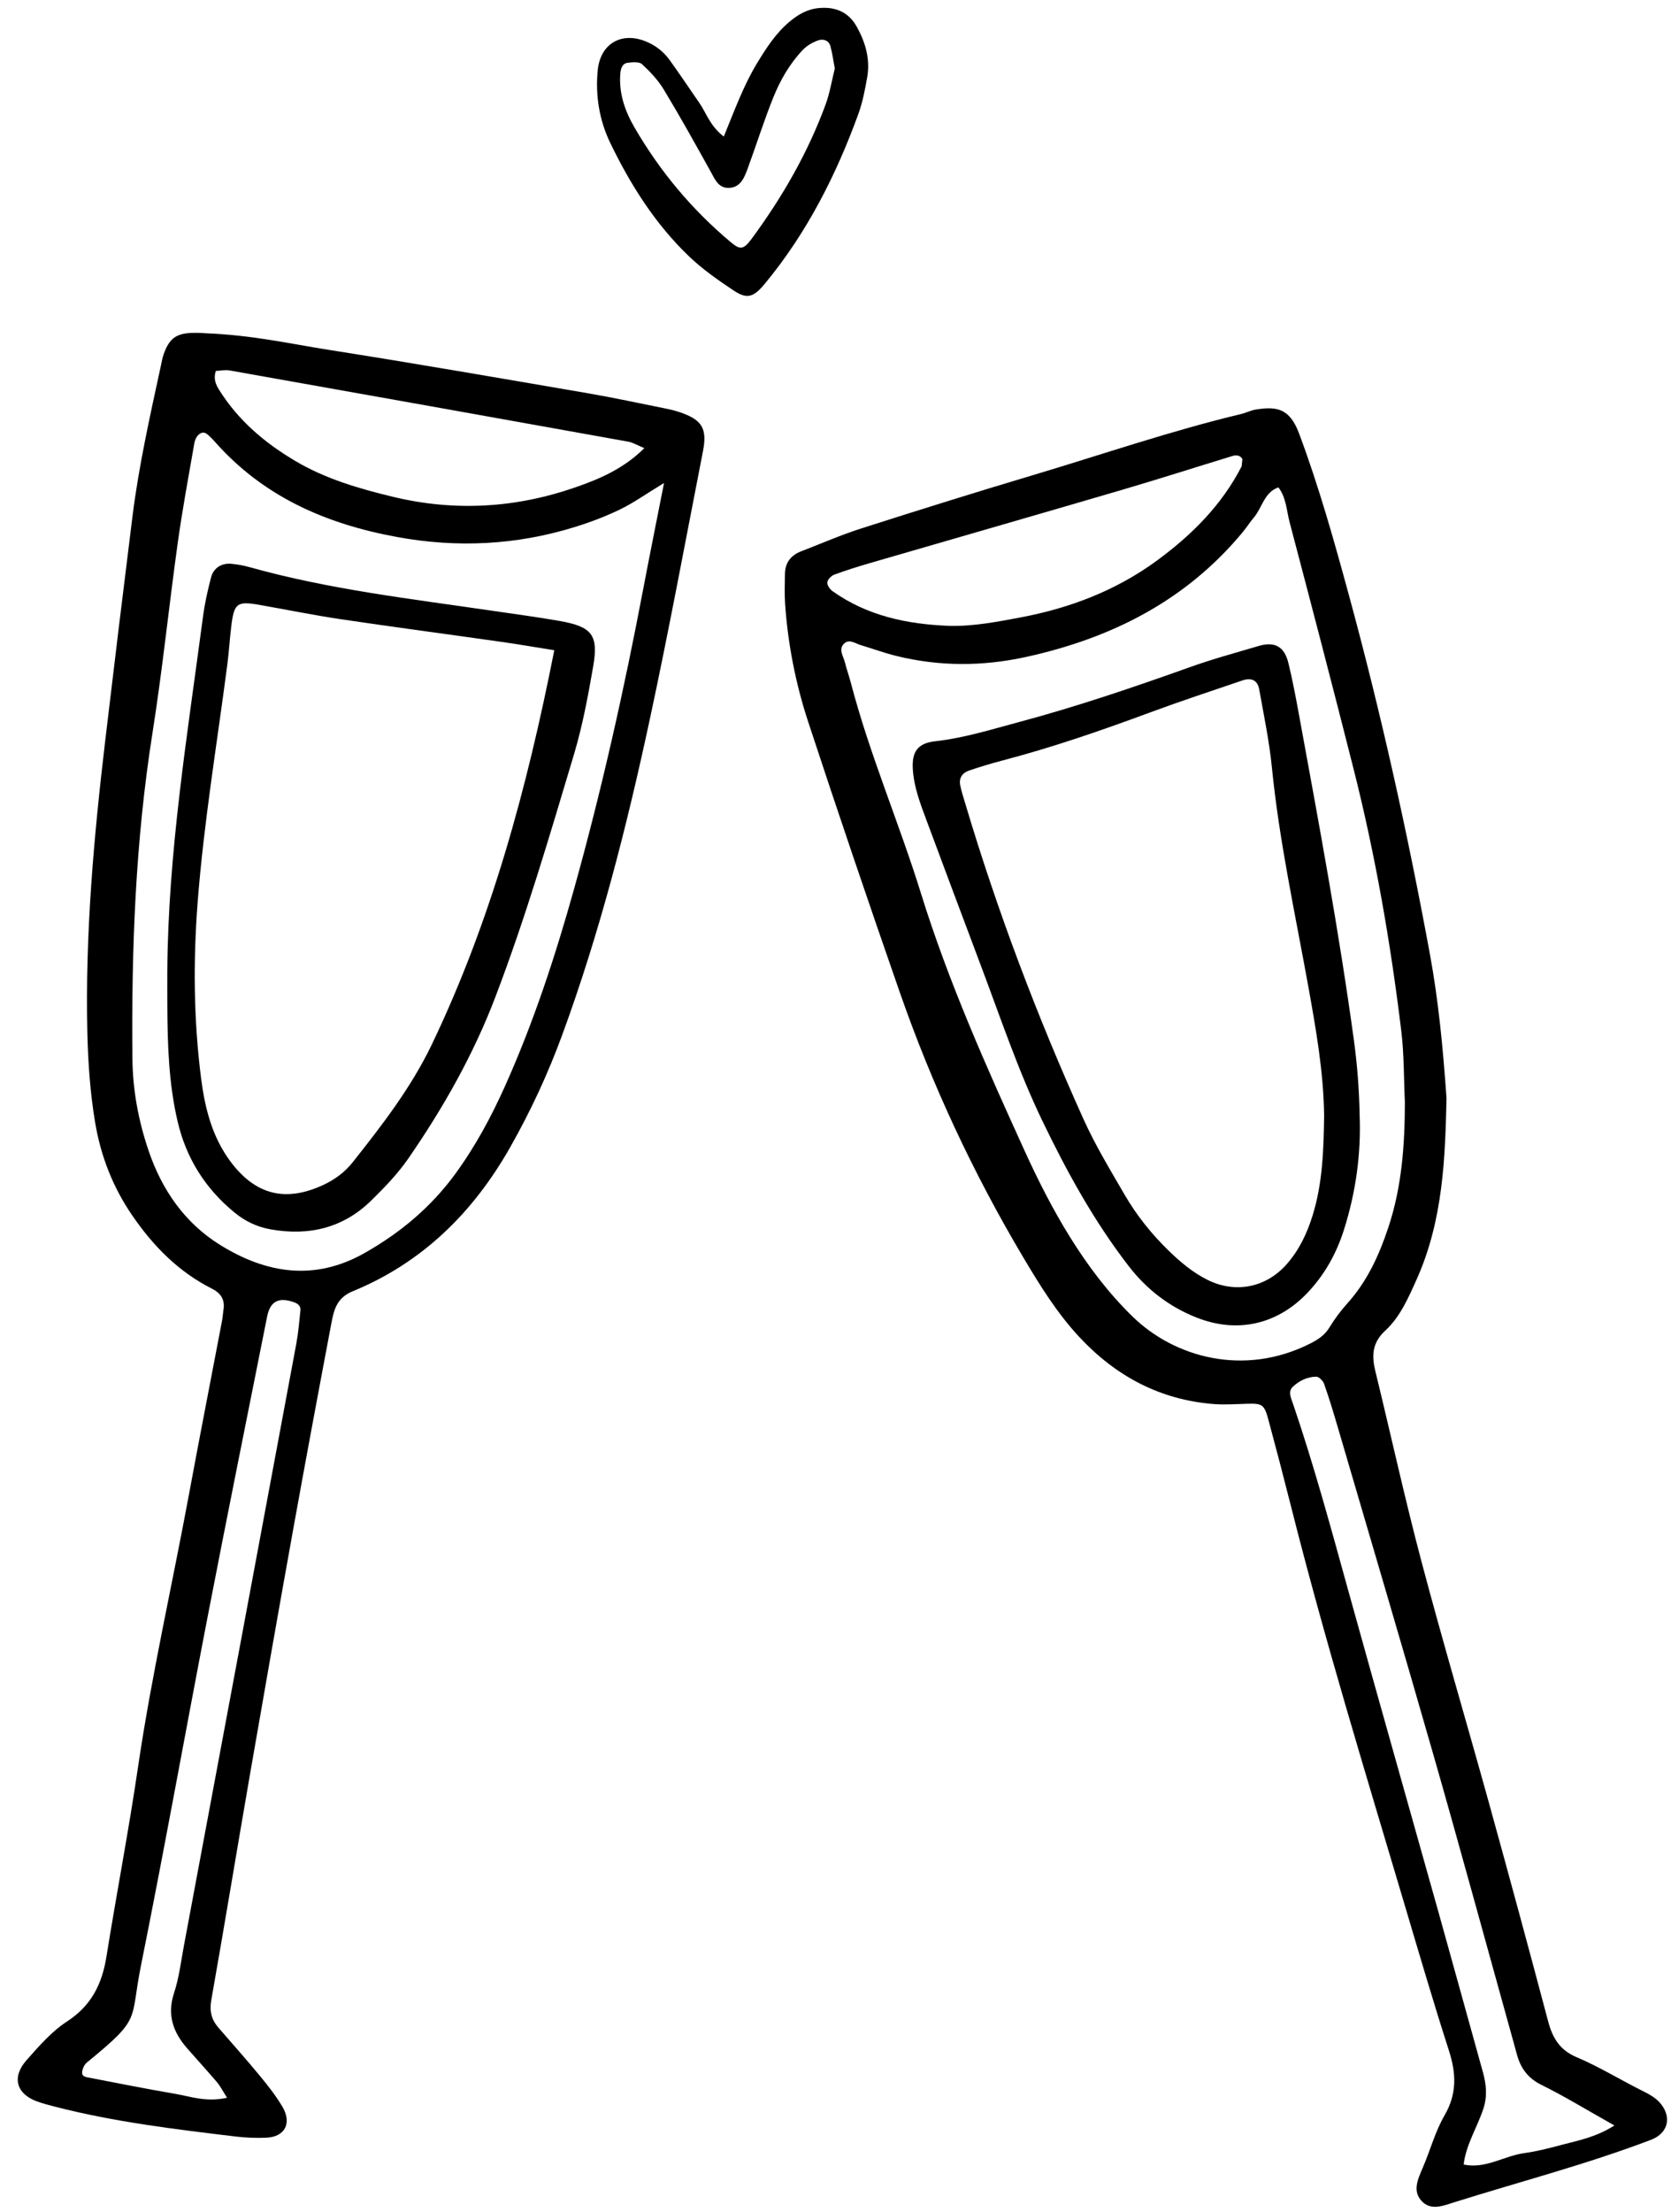
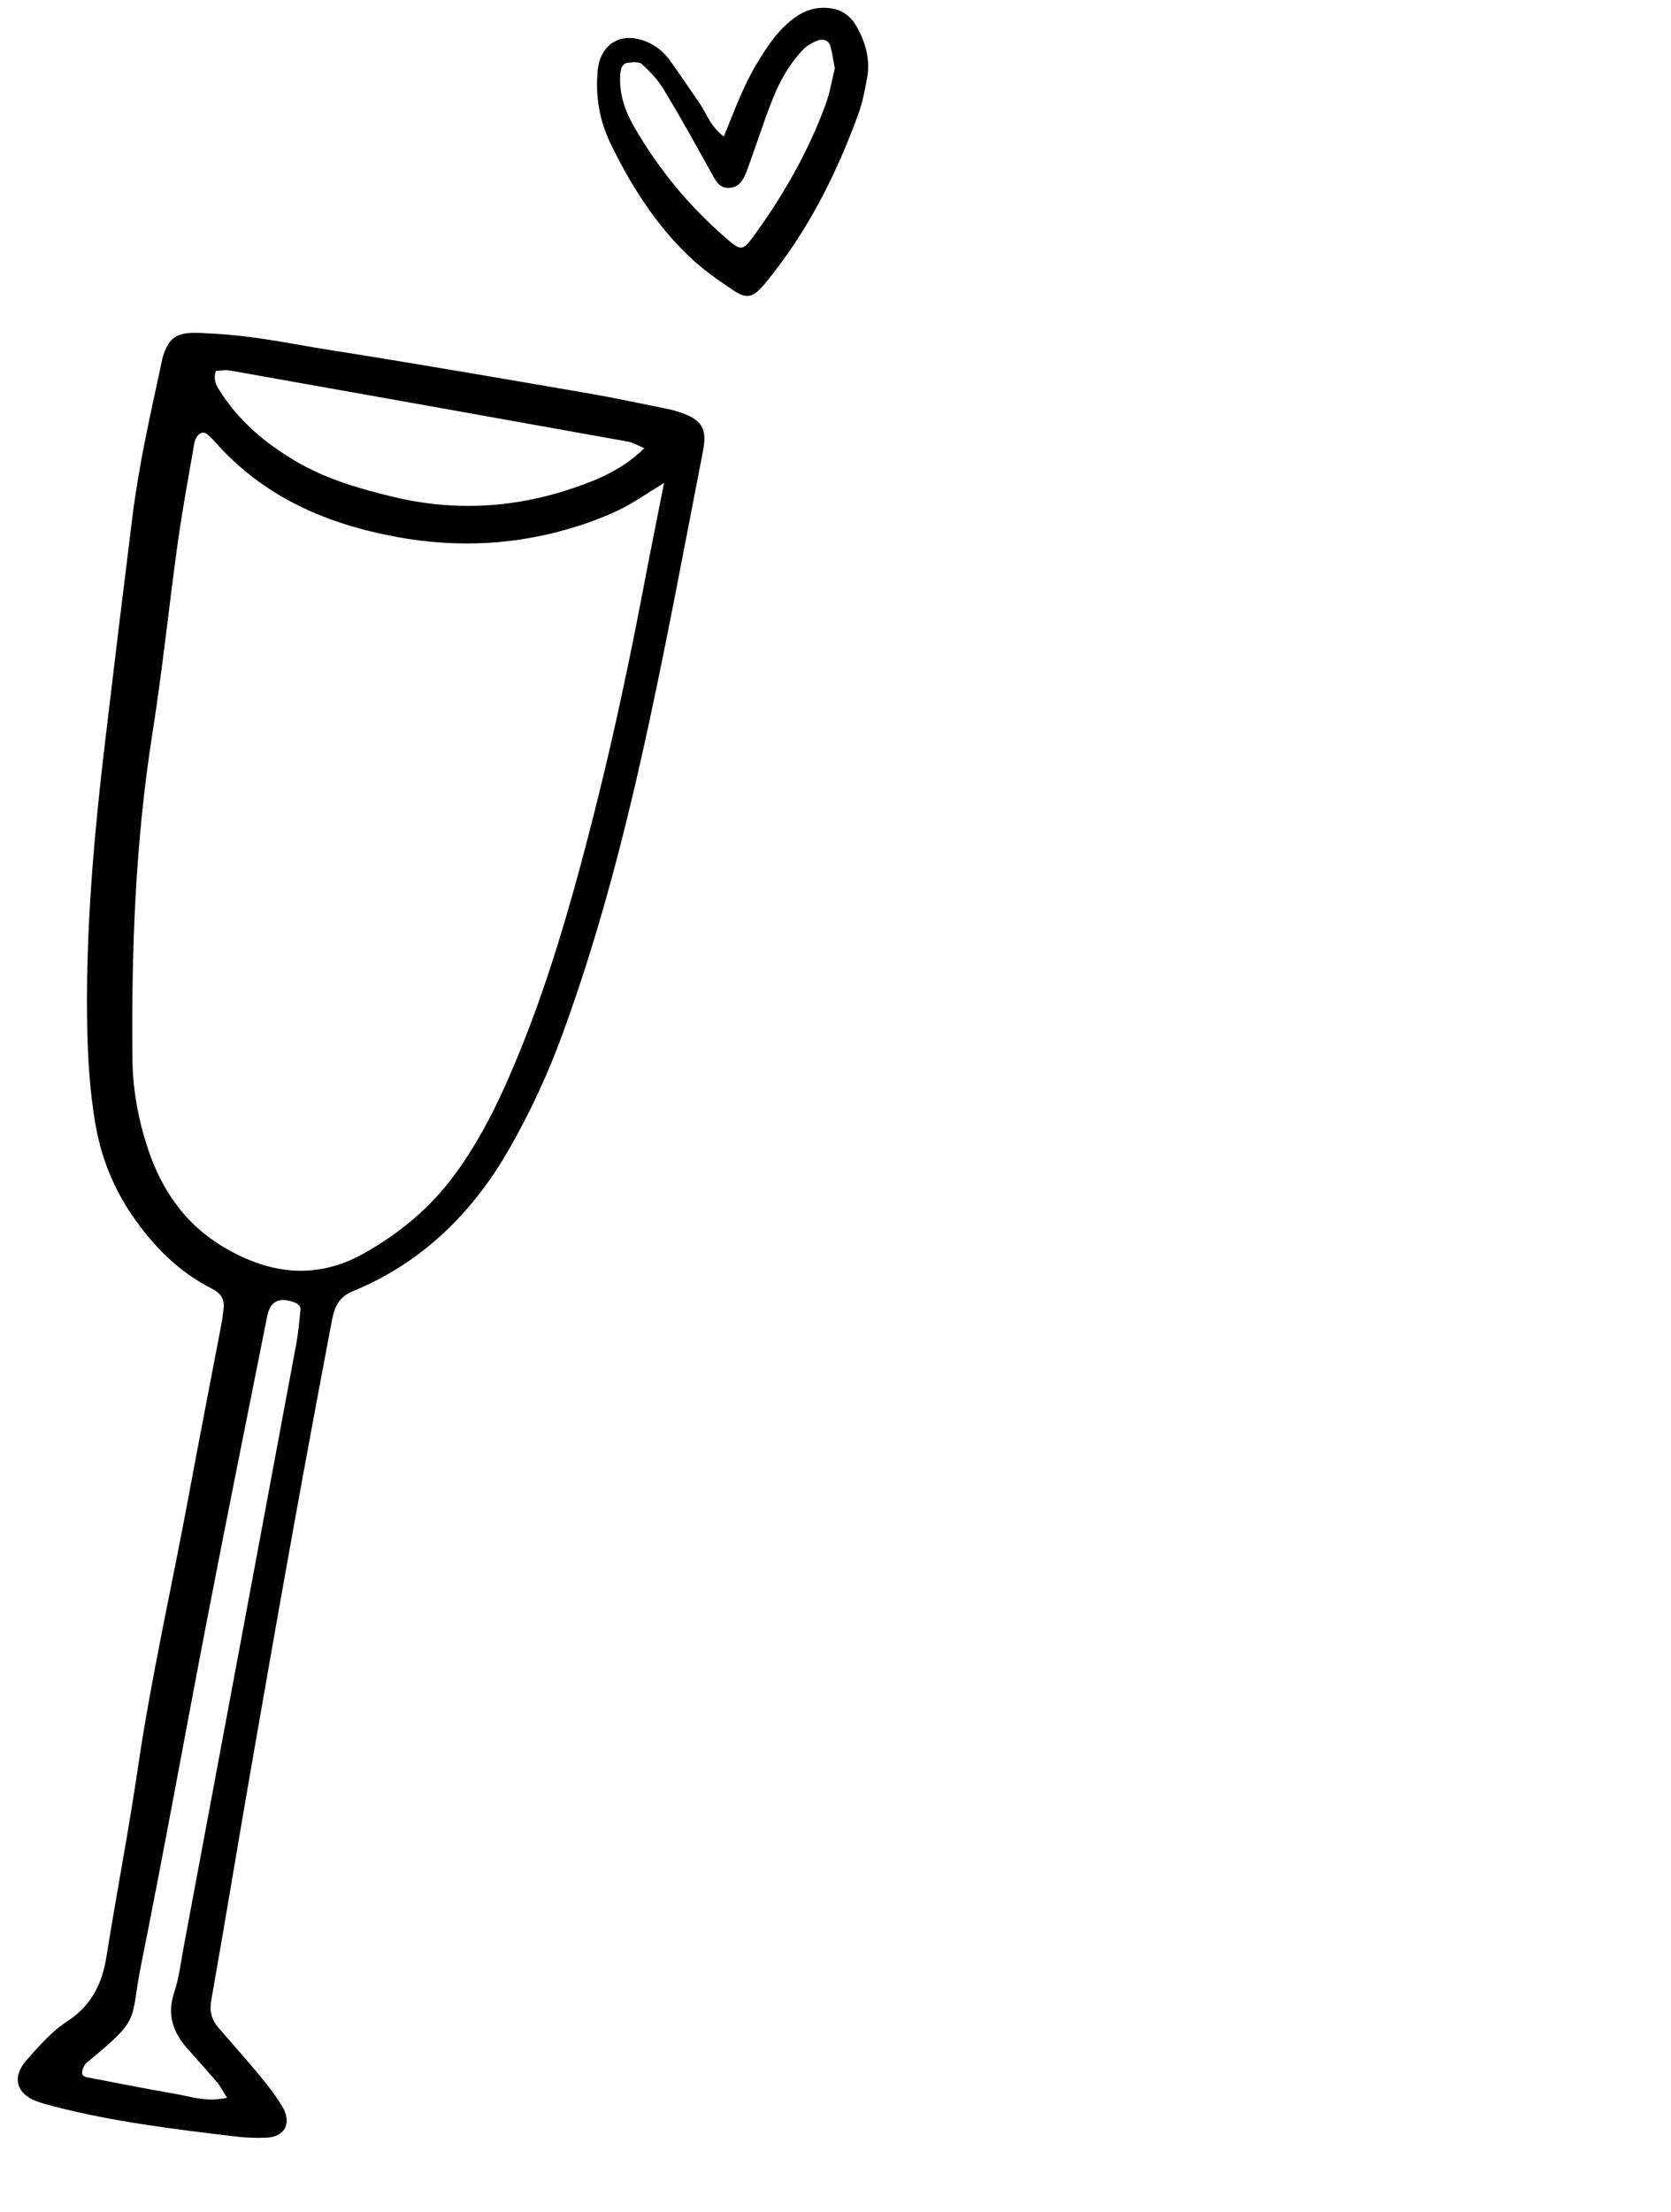
<svg xmlns="http://www.w3.org/2000/svg" width="65px" height="86px" viewBox="0 0 65 86" version="1.1">
  <title>4</title>
  <desc>Created with Sketch.</desc>
  <defs />
  <g id="Page-1" stroke="none" stroke-width="1" fill="none" fill-rule="evenodd">
    <g id="4" fill="#000000" fill-rule="nonzero">
-       <path d="M51.507,43.379 C51.485,41.665 51.186,39.993 50.884,38.316 C50.374,35.494 49.758,32.69 49.474,29.828 C49.373,28.814 49.161,27.811 48.982,26.806 C48.919,26.455 48.687,26.336 48.333,26.456 C47.139,26.862 45.941,27.256 44.758,27.694 C42.843,28.403 40.916,29.07 38.939,29.585 C38.517,29.696 38.097,29.824 37.684,29.966 C37.429,30.054 37.295,30.256 37.351,30.533 C37.399,30.77 37.476,31.002 37.545,31.235 C38.797,35.434 40.345,39.524 42.147,43.516 C42.606,44.532 43.189,45.494 43.75,46.46 C44.216,47.261 44.795,47.985 45.462,48.632 C45.918,49.074 46.402,49.483 46.974,49.766 C48.048,50.298 49.227,50.07 50.027,49.182 C50.524,48.629 50.836,47.975 51.056,47.27 C51.452,45.999 51.488,44.689 51.507,43.379 Z M52.888,43.353 C52.948,44.876 52.738,46.362 52.279,47.815 C51.98,48.758 51.509,49.597 50.821,50.307 C49.647,51.517 48.099,51.848 46.537,51.227 C45.472,50.804 44.6,50.131 43.899,49.221 C42.554,47.479 41.501,45.562 40.55,43.589 C39.598,41.615 38.906,39.534 38.133,37.487 C37.429,35.622 36.733,33.753 36.036,31.886 C35.798,31.247 35.554,30.61 35.508,29.92 C35.463,29.239 35.686,28.899 36.378,28.822 C37.498,28.698 38.564,28.362 39.642,28.074 C41.897,27.471 44.104,26.72 46.302,25.935 C47.169,25.624 48.061,25.384 48.945,25.121 C49.585,24.93 49.961,25.133 50.12,25.791 C50.28,26.453 50.407,27.122 50.529,27.79 C51.301,31.998 52.084,36.205 52.665,40.446 C52.797,41.413 52.871,42.38 52.888,43.353 Z" id="Fill-199" />
-       <path d="M21.561,25.283 C20.785,25.16 20.12,25.044 19.453,24.95 C17.383,24.656 15.311,24.382 13.245,24.075 C12.187,23.917 11.138,23.703 10.085,23.518 C9.212,23.366 9.103,23.452 8.993,24.377 C8.936,24.86 8.906,25.346 8.844,25.828 C8.443,28.912 7.928,31.978 7.688,35.086 C7.512,37.383 7.532,39.656 7.822,41.928 C7.971,43.087 8.252,44.22 8.985,45.19 C9.946,46.461 11.109,46.754 12.573,46.075 C13.025,45.865 13.415,45.576 13.719,45.192 C14.868,43.743 15.998,42.28 16.804,40.598 C19.108,35.782 20.495,30.681 21.561,25.283 Z M6.508,37.799 C6.534,33.157 7.287,28.59 7.892,24.009 C7.961,23.481 8.076,22.956 8.213,22.44 C8.309,22.08 8.626,21.889 8.994,21.922 C9.235,21.944 9.477,21.988 9.71,22.053 C12.811,22.923 16.003,23.286 19.177,23.752 C20.042,23.88 20.91,23.993 21.771,24.145 C23.027,24.367 23.286,24.687 23.075,25.908 C22.876,27.056 22.662,28.211 22.329,29.326 C21.381,32.494 20.451,35.666 19.271,38.762 C18.415,41.009 17.244,43.073 15.888,45.039 C15.477,45.634 14.963,46.169 14.443,46.678 C13.353,47.744 12.032,48.064 10.54,47.803 C9.993,47.707 9.528,47.483 9.107,47.134 C7.98,46.204 7.245,45.036 6.91,43.61 C6.562,42.128 6.517,40.622 6.509,39.113 C6.506,38.674 6.508,38.237 6.508,37.799 Z" id="Fill-200" />
      <g id="Group-43" transform="translate(0.691, 0.304)">
-         <path d="M36.234,24.031 C37.167,24.054 38.078,23.877 38.986,23.707 C40.919,23.345 42.726,22.659 44.323,21.485 C45.671,20.494 46.835,19.334 47.608,17.826 L47.637,17.548 C47.567,17.409 47.41,17.378 47.268,17.421 C45.827,17.86 44.393,18.321 42.948,18.745 C39.684,19.702 36.415,20.641 33.149,21.59 C32.682,21.726 32.217,21.871 31.762,22.04 C31.645,22.083 31.505,22.225 31.491,22.335 C31.477,22.441 31.585,22.605 31.687,22.677 C33.046,23.647 34.602,23.968 36.234,24.031 Z M62.108,82.34 C61.043,81.742 60.176,81.209 59.266,80.76 C58.732,80.496 58.456,80.102 58.311,79.565 C58.21,79.189 58.104,78.815 58,78.44 C57.022,74.928 56.066,71.411 55.061,67.907 C53.843,63.656 52.585,59.417 51.342,55.173 C51.178,54.613 51.009,54.055 50.815,53.504 C50.773,53.386 50.616,53.226 50.512,53.226 C50.162,53.227 49.838,53.387 49.594,53.622 C49.396,53.813 49.538,54.079 49.614,54.304 C50.43,56.7 51.09,59.143 51.766,61.581 C52.922,65.75 54.106,69.911 55.273,74.076 C55.85,76.136 56.415,78.197 56.99,80.258 C57.123,80.735 57.172,81.197 57.01,81.689 C56.77,82.417 56.336,83.078 56.243,83.858 C57.095,84.042 57.815,83.52 58.614,83.412 C59.094,83.348 59.568,83.223 60.038,83.098 C60.692,82.924 61.368,82.807 62.108,82.34 Z M53.957,42.549 C53.914,41.626 53.928,40.695 53.817,39.781 C53.401,36.352 52.81,32.951 51.963,29.6 C51.153,26.397 50.317,23.199 49.474,20.003 C49.353,19.546 49.344,19.045 49.037,18.646 C48.486,18.841 48.411,19.424 48.091,19.808 C47.935,19.993 47.804,20.199 47.65,20.386 C45.446,23.048 42.551,24.508 39.231,25.238 C37.539,25.61 35.854,25.615 34.173,25.2 C33.701,25.084 33.244,24.915 32.779,24.775 C32.56,24.708 32.319,24.513 32.116,24.75 C31.931,24.966 32.112,25.207 32.169,25.431 C32.241,25.713 32.339,25.989 32.413,26.271 C33.143,29.051 34.284,31.694 35.134,34.434 C36.204,37.881 37.672,41.165 39.165,44.442 C39.69,45.593 40.262,46.721 40.931,47.797 C41.628,48.917 42.419,49.966 43.364,50.887 C44.996,52.48 47.696,53.225 50.249,51.949 C50.556,51.795 50.833,51.624 51.022,51.312 C51.223,50.982 51.458,50.664 51.717,50.377 C52.484,49.527 52.948,48.518 53.305,47.448 C53.839,45.857 53.955,44.213 53.957,42.549 Z M55.577,42.402 C55.524,44.641 55.459,47.125 54.409,49.455 C54.087,50.169 53.772,50.902 53.193,51.435 C52.675,51.911 52.664,52.419 52.812,53.026 C53.413,55.485 53.953,57.96 54.601,60.406 C55.437,63.559 56.366,66.687 57.236,69.829 C58.015,72.645 58.78,75.464 59.529,78.287 C59.701,78.938 59.979,79.407 60.644,79.688 C61.493,80.047 62.286,80.533 63.111,80.95 C63.418,81.105 63.724,81.247 63.938,81.53 C64.344,82.066 64.166,82.655 63.534,82.896 C61.033,83.849 58.443,84.521 55.893,85.321 C55.483,85.45 55.007,85.656 54.648,85.316 C54.222,84.911 54.464,84.425 54.659,83.967 C54.947,83.297 55.137,82.573 55.499,81.949 C55.987,81.11 55.956,80.318 55.673,79.436 C55.062,77.538 54.502,75.624 53.934,73.713 C52.41,68.582 50.839,63.466 49.53,58.275 C49.244,57.142 48.949,56.012 48.644,54.884 C48.489,54.309 48.404,54.263 47.842,54.277 C47.406,54.288 46.966,54.323 46.532,54.29 C44.441,54.128 42.719,53.21 41.298,51.688 C40.427,50.754 39.762,49.678 39.114,48.588 C37.166,45.312 35.561,41.872 34.308,38.276 C33.091,34.781 31.901,31.277 30.746,27.762 C30.26,26.281 29.958,24.747 29.849,23.186 C29.822,22.798 29.837,22.407 29.842,22.019 C29.847,21.581 30.066,21.289 30.472,21.133 C31.243,20.837 32.002,20.503 32.788,20.251 C35.011,19.539 37.24,18.842 39.476,18.175 C42.18,17.368 44.851,16.448 47.598,15.791 C47.787,15.746 47.966,15.65 48.156,15.62 C48.953,15.496 49.469,15.554 49.841,16.549 C50.611,18.606 51.201,20.713 51.777,22.826 C53.032,27.433 54.063,32.09 54.929,36.785 C55.256,38.562 55.433,40.353 55.577,42.402 Z" id="Fill-196" />
        <path d="M7.703,14.12 C7.604,14.436 7.704,14.646 7.835,14.858 C8.575,16.042 9.604,16.914 10.793,17.618 C11.981,18.322 13.291,18.7 14.618,19.019 C16.999,19.588 19.358,19.452 21.666,18.654 C22.618,18.325 23.557,17.93 24.373,17.121 C24.092,17.005 23.928,16.902 23.752,16.87 C18.582,15.941 13.412,15.017 8.241,14.1 C8.061,14.068 7.868,14.112 7.703,14.12 Z M8.142,81.262 C7.955,80.97 7.87,80.798 7.75,80.657 C7.37,80.213 6.976,79.781 6.591,79.342 C6.042,78.716 5.8,78.039 6.079,77.19 C6.276,76.594 6.349,75.956 6.466,75.334 C7.925,67.537 9.383,59.739 10.835,51.942 C10.915,51.512 10.951,51.073 10.996,50.638 C11.013,50.47 10.884,50.379 10.745,50.33 C10.152,50.121 9.818,50.291 9.7,50.886 C8.929,54.751 8.149,58.615 7.4,62.485 C6.522,67.025 5.708,71.576 4.795,76.109 C4.35,78.318 4.845,78.126 2.686,79.894 C2.589,79.973 2.521,80.127 2.505,80.255 C2.48,80.453 2.676,80.461 2.804,80.486 C3.903,80.699 5.001,80.917 6.104,81.106 C6.721,81.211 7.329,81.445 8.142,81.262 Z M25.139,18.476 C24.421,18.913 23.948,19.253 23.43,19.503 C22.865,19.777 22.27,20.002 21.669,20.188 C19.397,20.89 17.102,21.007 14.747,20.575 C11.979,20.067 9.543,19.003 7.654,16.857 L7.553,16.75 C7.414,16.628 7.286,16.424 7.074,16.566 C6.971,16.634 6.892,16.791 6.87,16.92 C6.644,18.215 6.404,19.508 6.222,20.81 C5.88,23.269 5.628,25.74 5.241,28.193 C4.576,32.394 4.419,36.62 4.46,40.862 C4.472,42.089 4.697,43.285 5.091,44.444 C5.609,45.965 6.497,47.248 7.866,48.099 C9.668,49.217 11.551,49.524 13.514,48.404 C14.89,47.62 16.068,46.636 17.006,45.357 C17.788,44.29 18.41,43.136 18.95,41.935 C20.068,39.443 20.917,36.852 21.649,34.227 C22.721,30.383 23.591,26.49 24.335,22.569 C24.579,21.284 24.839,20.003 25.139,18.476 Z M7.281,12.653 C9.124,12.723 10.6,13.064 12.089,13.298 C15.453,13.826 18.809,14.41 22.166,14.985 C23.173,15.158 24.172,15.375 25.174,15.575 C25.365,15.614 25.555,15.657 25.74,15.72 C26.618,16.016 26.828,16.35 26.652,17.249 C25.971,20.735 25.325,24.229 24.578,27.7 C23.688,31.842 22.643,35.946 21.18,39.932 C20.626,41.444 19.951,42.899 19.156,44.301 C17.719,46.836 15.744,48.79 13.026,49.905 C12.401,50.162 12.296,50.637 12.198,51.154 C11.691,53.832 11.192,56.512 10.708,59.193 C10.147,62.309 9.599,65.425 9.058,68.543 C8.542,71.518 8.053,74.496 7.527,77.469 C7.451,77.901 7.538,78.23 7.809,78.541 C8.352,79.167 8.903,79.786 9.43,80.425 C9.74,80.799 10.041,81.187 10.29,81.603 C10.677,82.252 10.39,82.788 9.659,82.816 C9.27,82.831 8.877,82.817 8.491,82.771 C6.122,82.487 3.753,82.204 1.436,81.606 C1.201,81.544 0.963,81.484 0.736,81.4 C-0.058,81.105 -0.24,80.458 0.34,79.802 C0.822,79.257 1.318,78.684 1.919,78.294 C2.866,77.678 3.28,76.835 3.45,75.772 C3.843,73.319 4.314,70.88 4.675,68.424 C5.2,64.856 6.004,61.342 6.66,57.8 C7.077,55.55 7.517,53.304 7.945,51.056 C7.972,50.912 7.979,50.766 8.002,50.621 C8.064,50.231 7.902,49.979 7.553,49.803 C6.258,49.15 5.276,48.152 4.463,46.97 C3.703,45.868 3.228,44.652 3.009,43.338 C2.816,42.183 2.735,41.02 2.707,39.847 C2.619,36.036 2.956,32.254 3.404,28.478 C3.748,25.576 4.1,22.675 4.462,19.776 C4.71,17.792 5.15,15.844 5.572,13.893 C5.603,13.75 5.627,13.604 5.676,13.467 C5.901,12.834 6.18,12.641 6.879,12.638 C7.122,12.636 7.366,12.657 7.281,12.653 Z" id="Fill-197" />
        <path d="M31.782,2.359 C31.722,2.048 31.686,1.76 31.609,1.484 C31.545,1.257 31.318,1.2 31.138,1.264 C30.919,1.341 30.695,1.471 30.535,1.639 C30.027,2.173 29.66,2.813 29.388,3.489 C29.025,4.39 28.735,5.318 28.4,6.231 C28.266,6.597 28.116,7 27.64,7.002 C27.241,7.003 27.11,6.648 26.942,6.348 C26.351,5.285 25.761,4.222 25.132,3.182 C24.91,2.814 24.602,2.486 24.285,2.193 C24.176,2.091 23.917,2.114 23.734,2.136 C23.496,2.164 23.451,2.391 23.437,2.577 C23.381,3.332 23.619,4.015 23.993,4.657 C24.98,6.357 26.221,7.843 27.727,9.106 C28.1,9.419 28.228,9.412 28.55,8.977 C29.738,7.364 30.733,5.641 31.425,3.756 C31.59,3.304 31.667,2.818 31.782,2.359 Z M27.463,5.006 C27.885,3.983 28.229,3.022 28.761,2.148 C29.115,1.565 29.484,0.993 30.011,0.548 C30.348,0.262 30.719,0.046 31.179,0.008 C31.825,-0.047 32.327,0.174 32.642,0.745 C32.978,1.354 33.165,2.006 33.041,2.705 C32.957,3.182 32.865,3.665 32.701,4.119 C31.833,6.506 30.696,8.749 29.067,10.72 C28.621,11.259 28.371,11.341 27.847,10.992 C27.243,10.59 26.638,10.167 26.116,9.668 C24.801,8.412 23.84,6.891 23.053,5.266 C22.623,4.379 22.463,3.414 22.56,2.427 C22.662,1.391 23.484,0.915 24.447,1.313 C24.813,1.465 25.122,1.705 25.353,2.025 C25.751,2.574 26.125,3.141 26.513,3.698 C26.785,4.091 26.918,4.581 27.463,5.006 Z" id="Fill-198" />
      </g>
    </g>
  </g>
</svg>